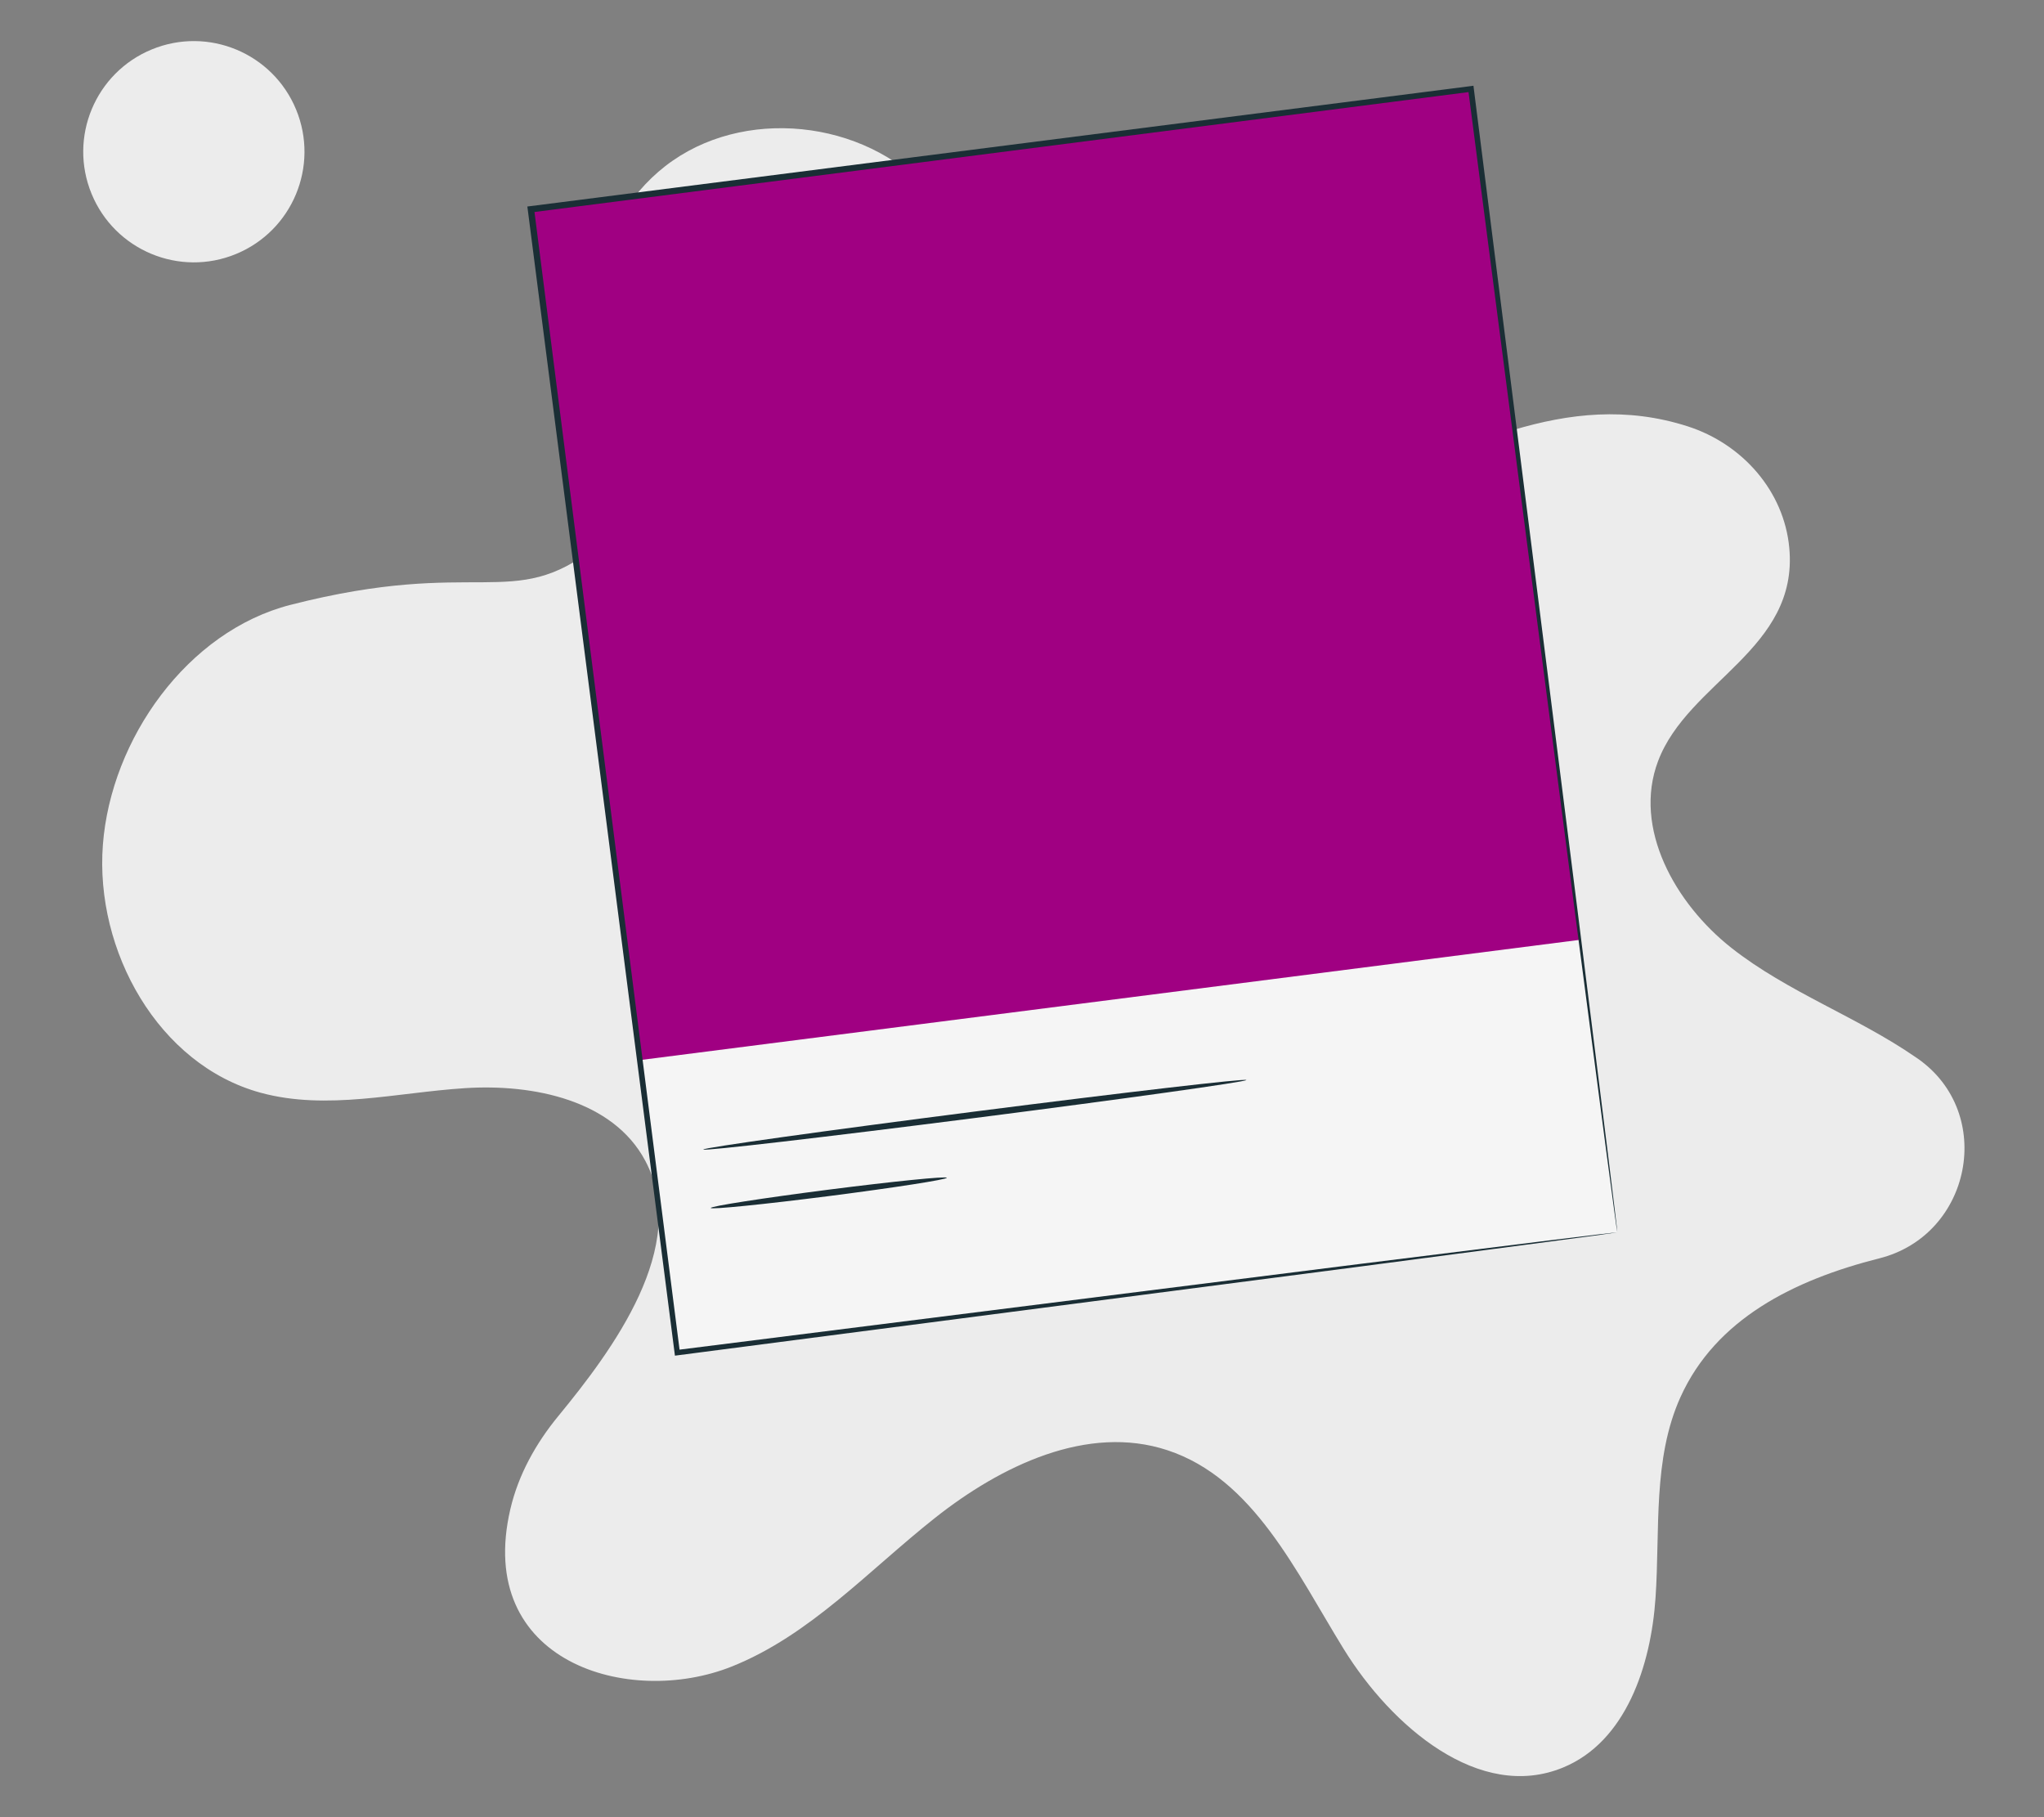
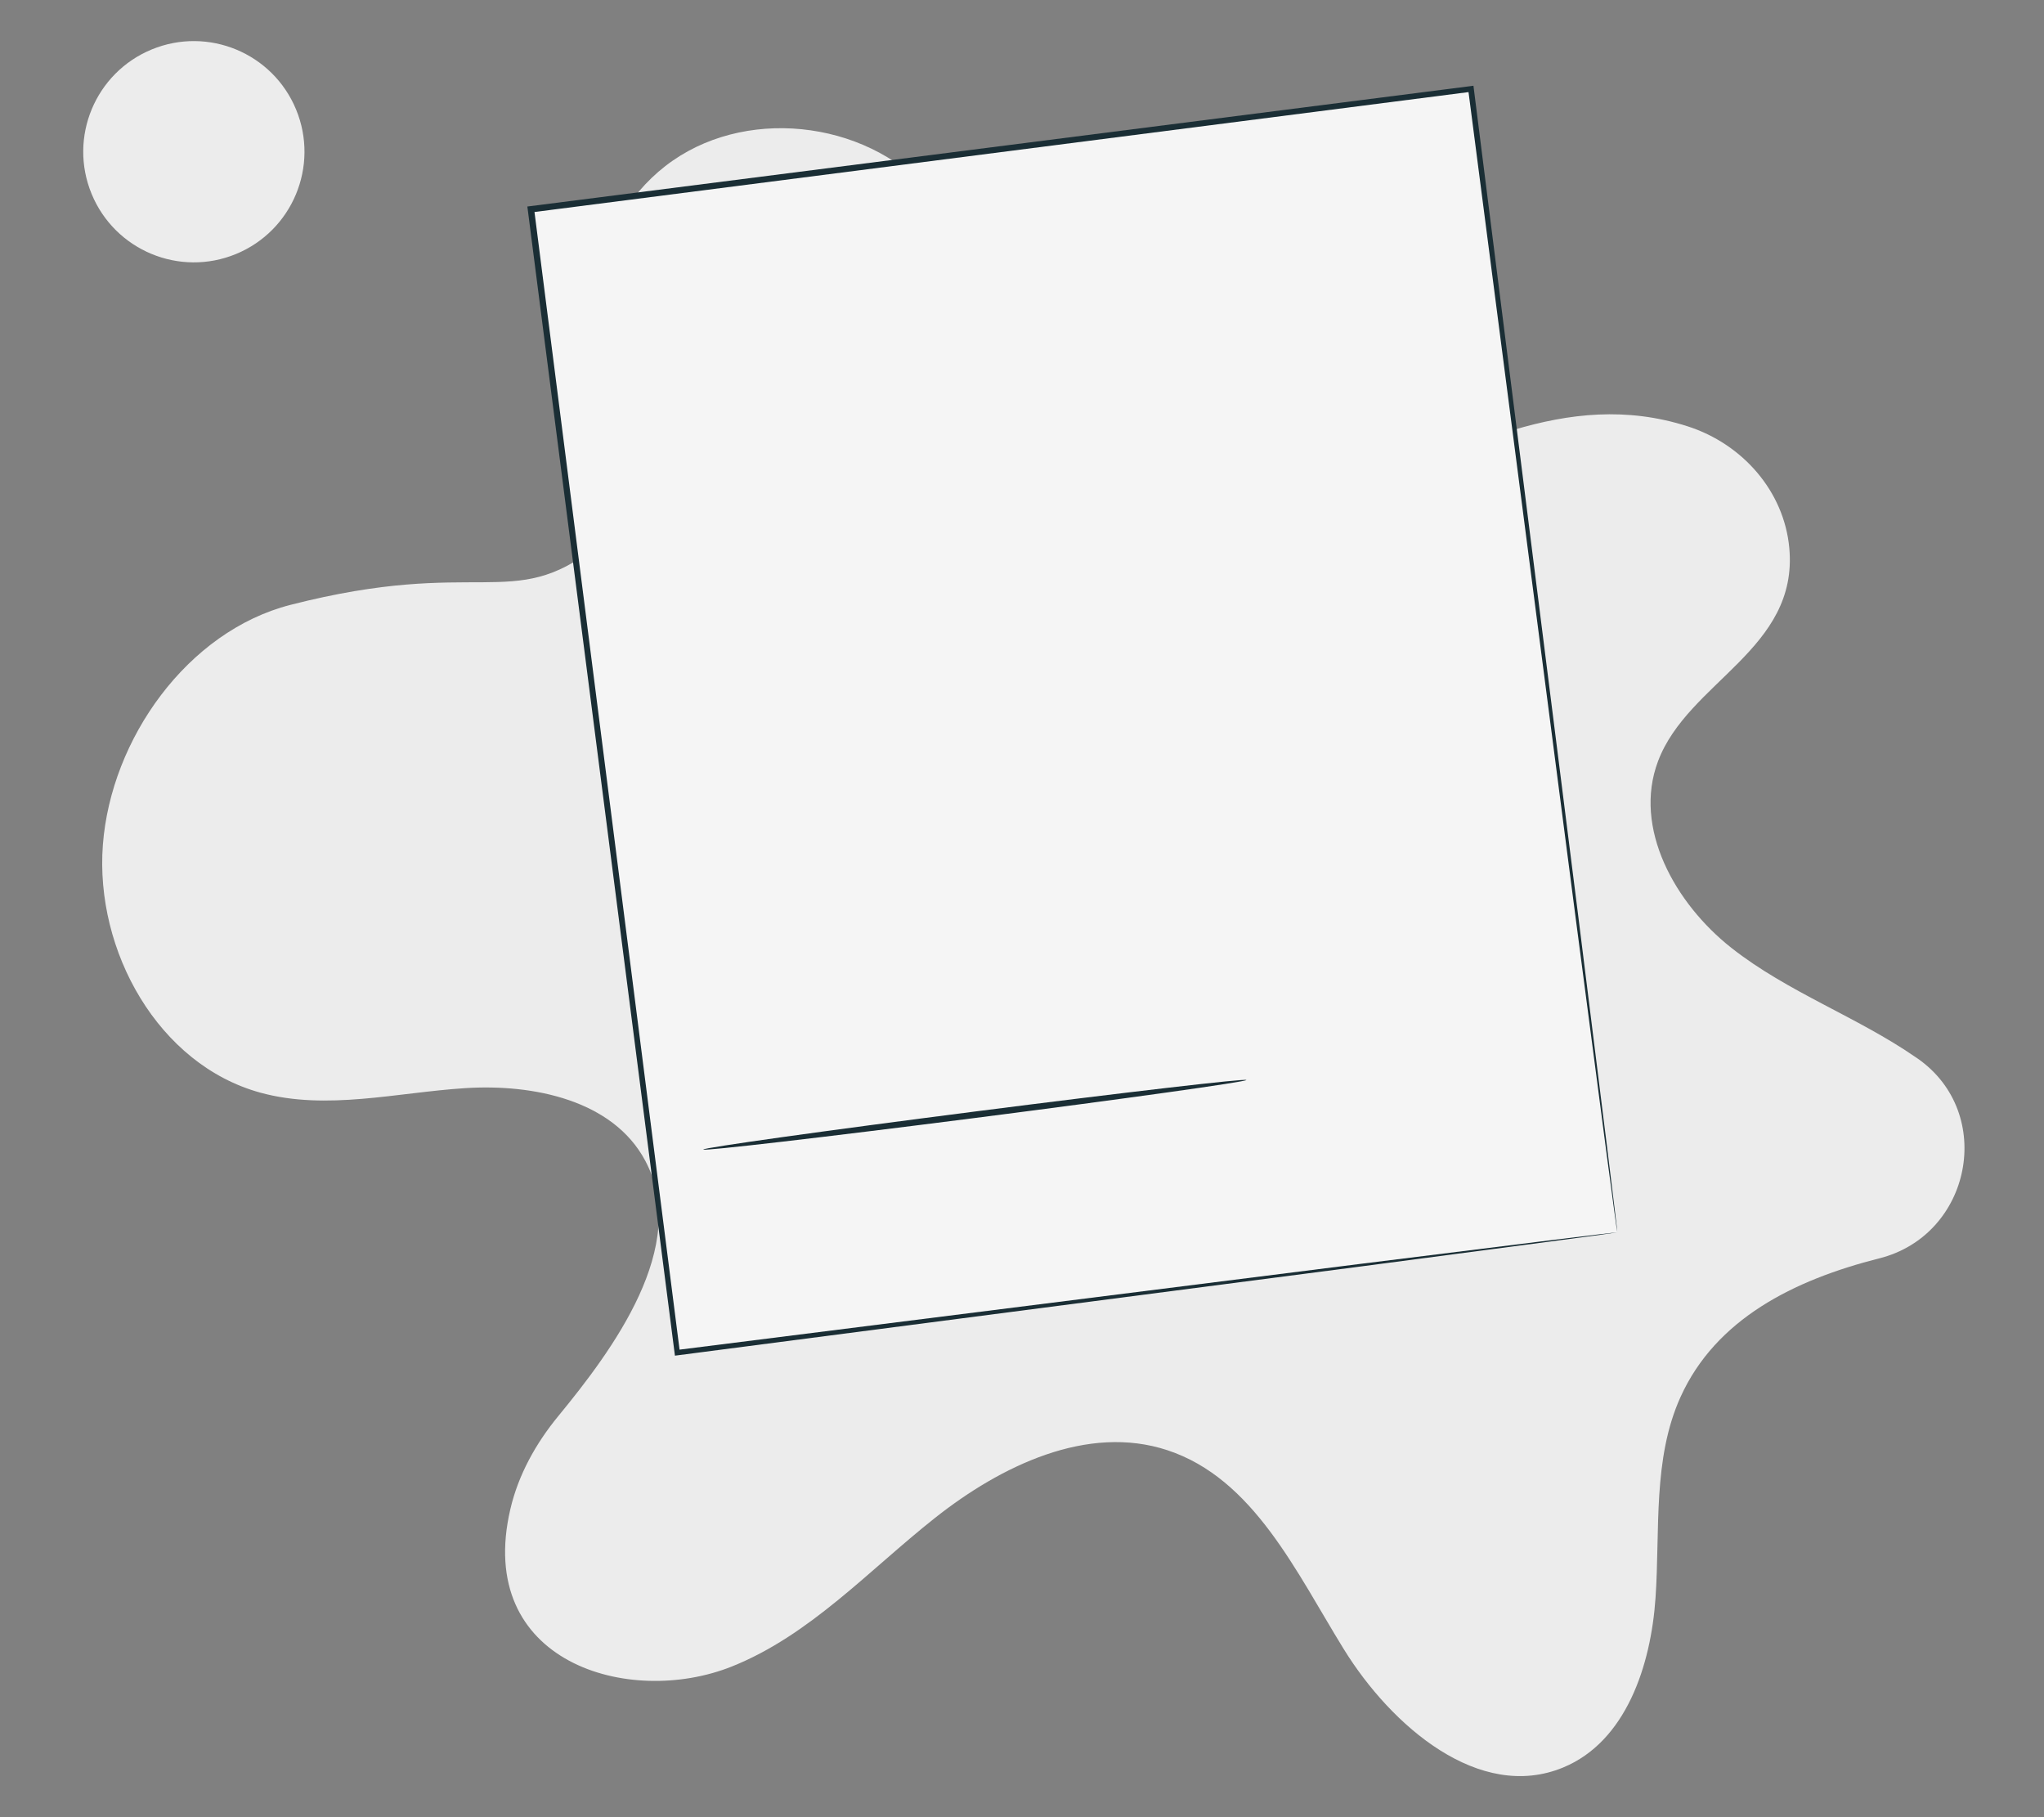
<svg xmlns="http://www.w3.org/2000/svg" id="Layer_2" data-name="Layer 2" viewBox="0 0 540 480">
  <rect x="0" y="0" width="540" height="480" fill="#808080" stroke="none" />
  <defs>
    <style>
      .cls-1 {
        fill: #ececec;
      }

      .cls-1, .cls-2, .cls-3, .cls-4, .cls-5 {
        stroke-width: 0px;
      }

      .cls-2 {
        fill: #f5f5f5;
      }

      .cls-3 {
        fill: none;
      }

      .cls-4 {
        fill: #1a2e35;
      }

      .cls-5 {
        fill: #a00082;
      }
    </style>
  </defs>
  <g id="Layer_2-2" data-name="Layer 2">
    <g>
      <rect class="cls-3" width="540" height="480" />
      <g>
        <path class="cls-1" d="m157.4,144.46c-22.1,17.29-30.75,2.52-80.69,15.32-27.18,6.97-47.4,35.4-49.53,63.37s14.62,58.11,41.68,65.49c17.47,4.76,35.92-.05,53.99-1.21,18.07-1.17,39.11,3.18,47.62,19.17,11.95,22.45-8.7,50.08-22.99,67.47-5.91,7.19-10.52,15.45-12.64,24.51-9.49,40.52,31.31,52.49,58.5,41.62,20.67-8.26,36.19-25.42,53.65-39.23,17.45-13.81,40.33-24.88,61.46-17.89,22.74,7.52,33.97,32.15,46.56,52.53,12.59,20.38,35.84,40.41,57.97,31.26,16.58-6.85,23.18-26.91,24.39-44.81,1.22-17.9-.79-36.7,6.6-53.04,9.3-20.56,29.85-30.91,52.52-36.63,24.35-6.14,30.75-38.31,10.19-52.74-.16-.11-.31-.22-.47-.32-15.57-10.76-33.9-17.23-48.78-28.94-14.87-11.71-26.08-31.64-19.39-49.34,7.93-21,37.15-29.52,34.67-56.32-1.39-15.05-12.44-27.49-26.83-32.11-32.31-10.38-60.72,6.97-89.7,17.95-23.44,8.88-52.4,12.88-71.51-3.34-21.53-18.28-19.94-52.9-37.69-74.87-16.12-19.96-48.19-24.55-69.26-9.92-21.07,14.63-27.97,46.29-14.9,68.36,0,0,14.4,18.17-5.44,33.68Z" />
        <circle class="cls-1" cx="51.22" cy="40.08" r="29.22" transform="translate(-11.41 22.53) rotate(-22.39)" />
        <rect class="cls-2" x="158.58" y="38.14" width="250.37" height="304.49" transform="translate(-21.87 37.57) rotate(-7.29)" />
-         <rect class="cls-5" x="153.64" y="38.46" width="250.37" height="226.57" transform="translate(-17.01 36.63) rotate(-7.29)" />
        <path class="cls-4" d="m329.28,285.28c.06.46-32.01,4.95-71.63,10.02-39.63,5.07-71.79,8.81-71.85,8.34-.06-.46,32.01-4.95,71.63-10.02,39.61-5.07,71.78-8.81,71.84-8.34Z" />
-         <path class="cls-4" d="m250.13,311.1c.06.46-13.85,2.62-31.07,4.83-17.22,2.2-31.22,3.61-31.28,3.15-.06-.46,13.85-2.62,31.07-4.83,17.21-2.2,31.22-3.61,31.28-3.15Z" />
        <path class="cls-4" d="m427.27,325.5s-.09-.5-.23-1.45c-.14-.99-.33-2.39-.58-4.22-.5-3.75-1.23-9.24-2.19-16.37-1.88-14.33-4.62-35.23-8.1-61.75-6.88-53.01-16.66-128.39-28.3-218.13l.84.65c-73.66,9.46-158.47,20.34-248.31,31.87h-.03s.73-.94.73-.94c14.24,111.68,27.49,215.58,38.52,302.04l-.79-.61c74.77-9.42,136.78-17.23,180.15-22.69,21.7-2.7,38.72-4.81,50.38-6.26,5.79-.71,10.24-1.25,13.29-1.62,3.02-.36,4.61-.51,4.61-.51,0,0-1.48.24-4.44.65-3.02.4-7.41.99-13.14,1.76-11.61,1.53-28.56,3.76-50.17,6.61-43.45,5.65-105.58,13.73-180.5,23.47l-.7.09-.09-.7c-11.1-86.45-24.45-190.34-38.79-302l-.11-.84.84-.11h.03c89.84-11.47,174.66-22.29,248.33-31.69l.75-.1.09.75c11.36,89.97,20.9,165.56,27.61,218.71,3.3,26.46,5.9,47.33,7.69,61.63.87,7.08,1.53,12.52,1.99,16.25.21,1.8.37,3.18.49,4.15.1.93.13,1.38.13,1.38Z" />
      </g>
    </g>
  </g>
</svg>